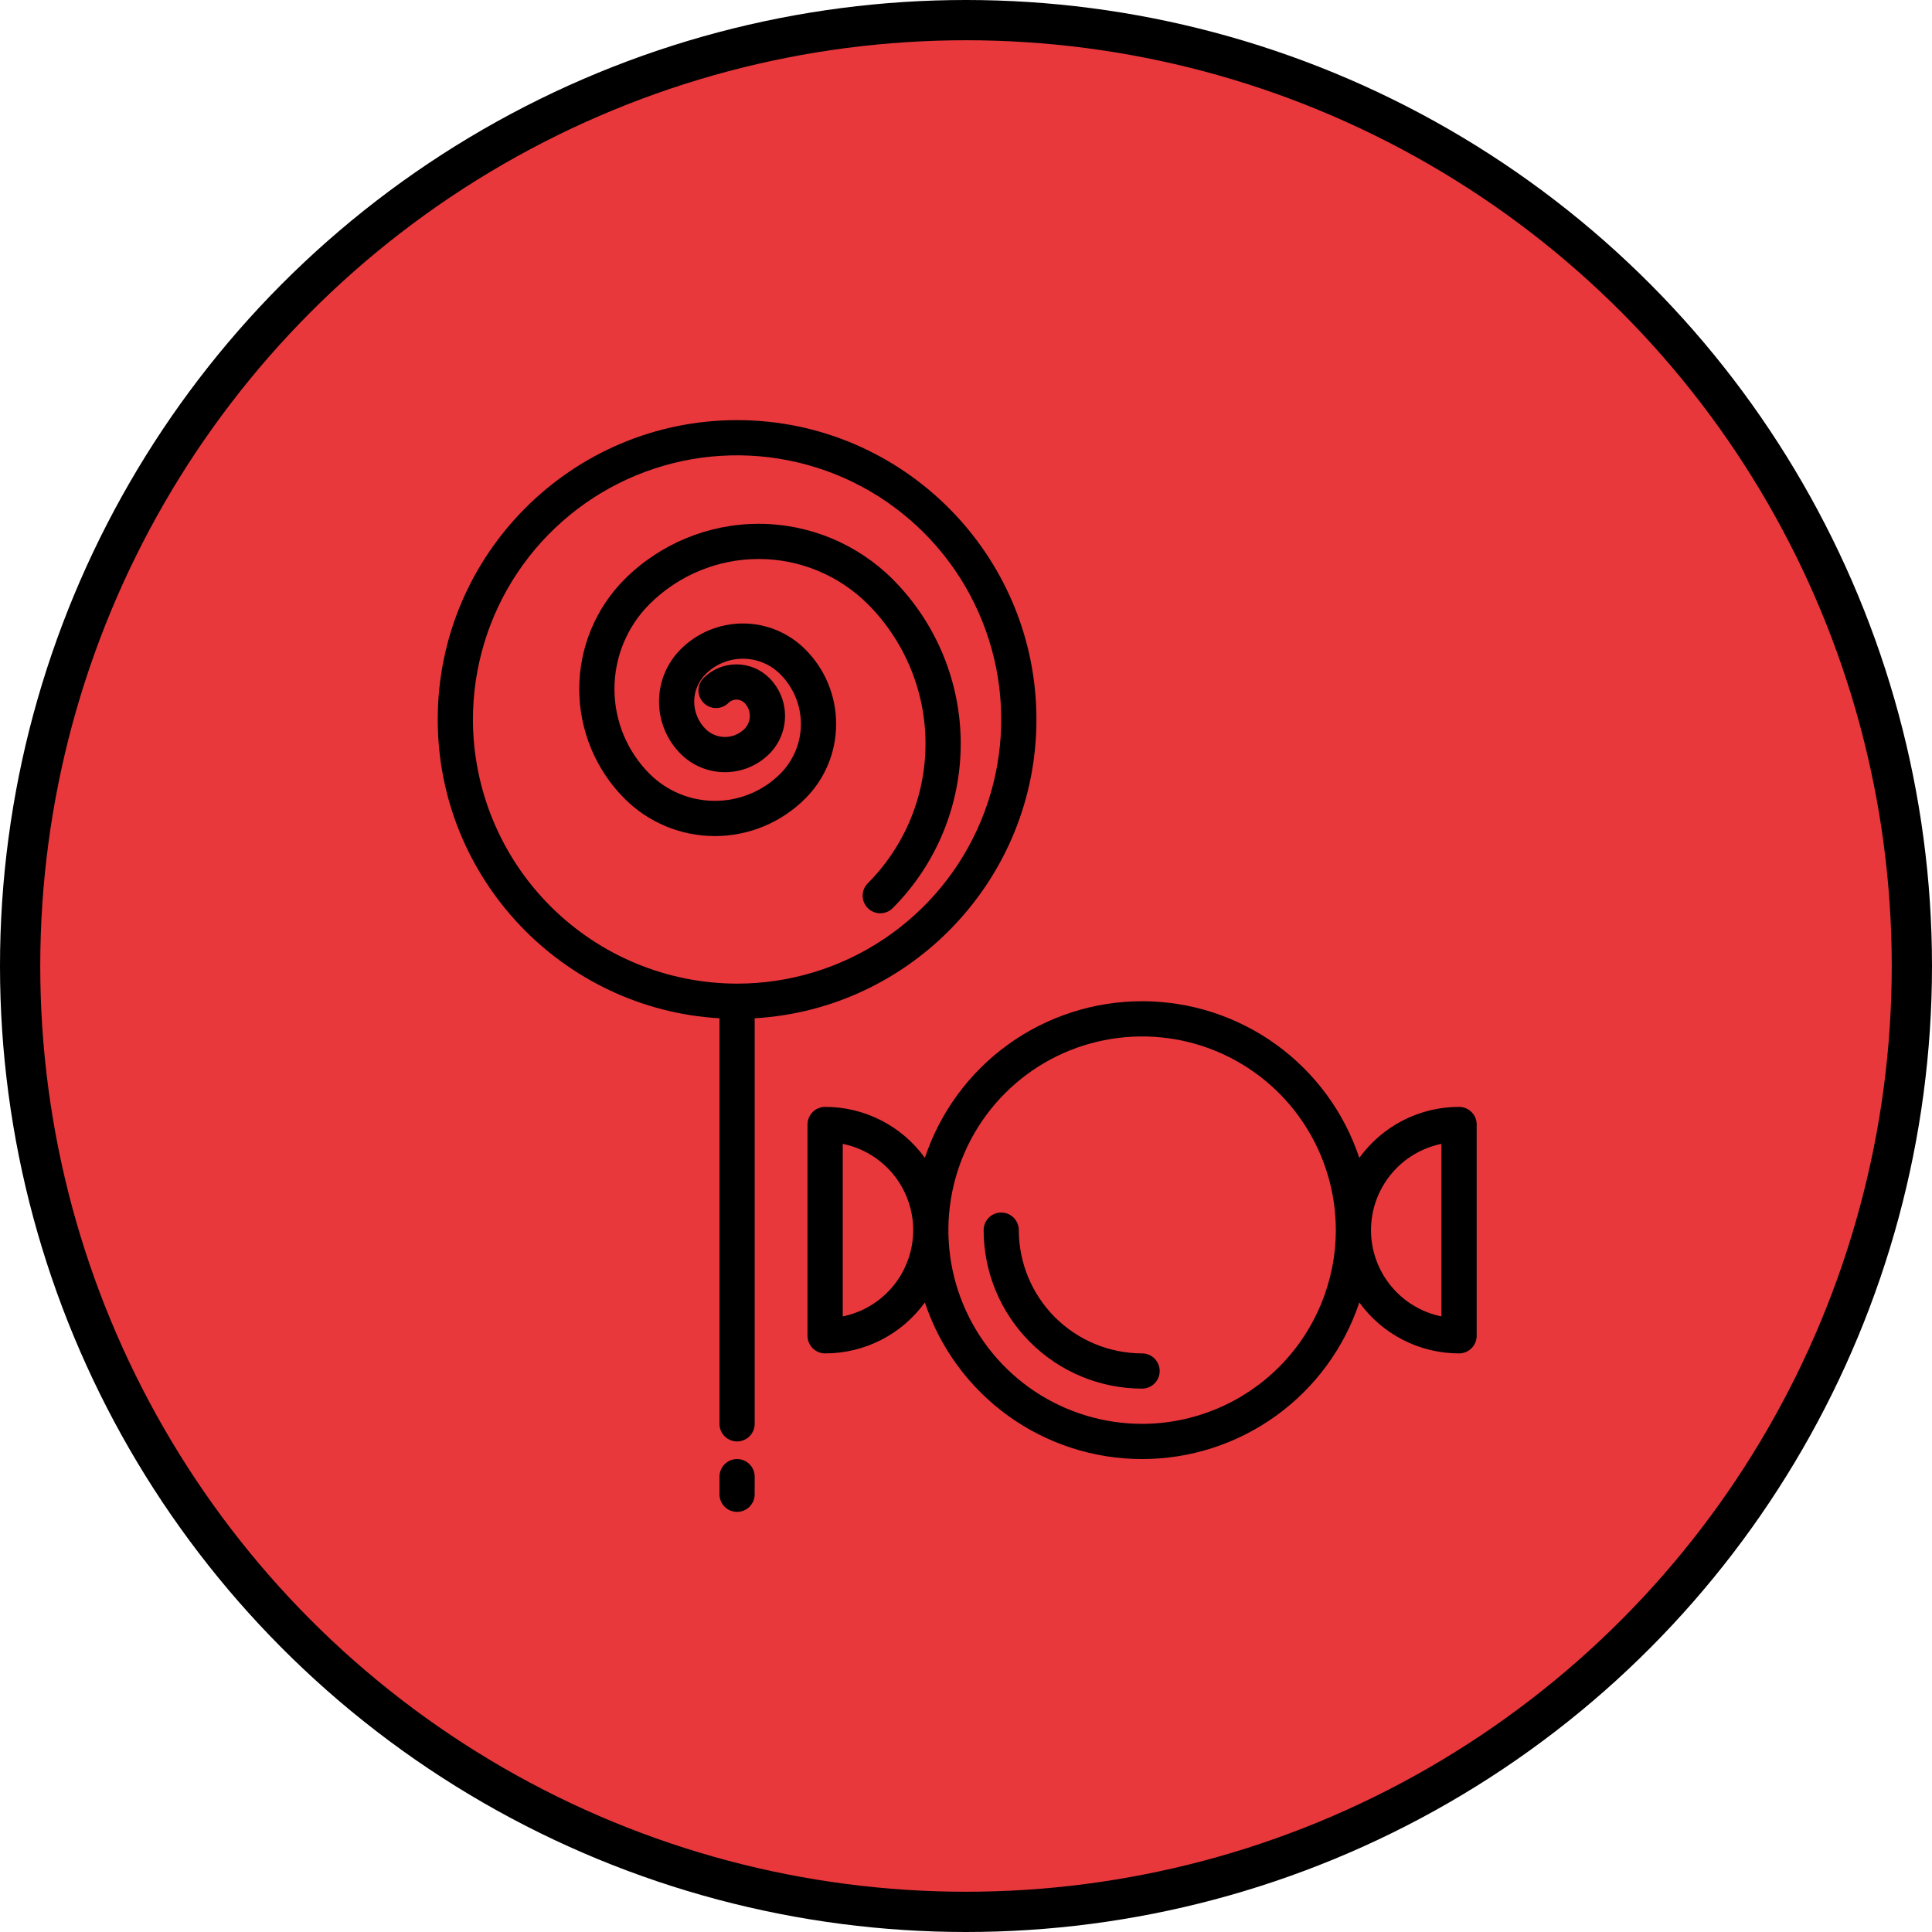
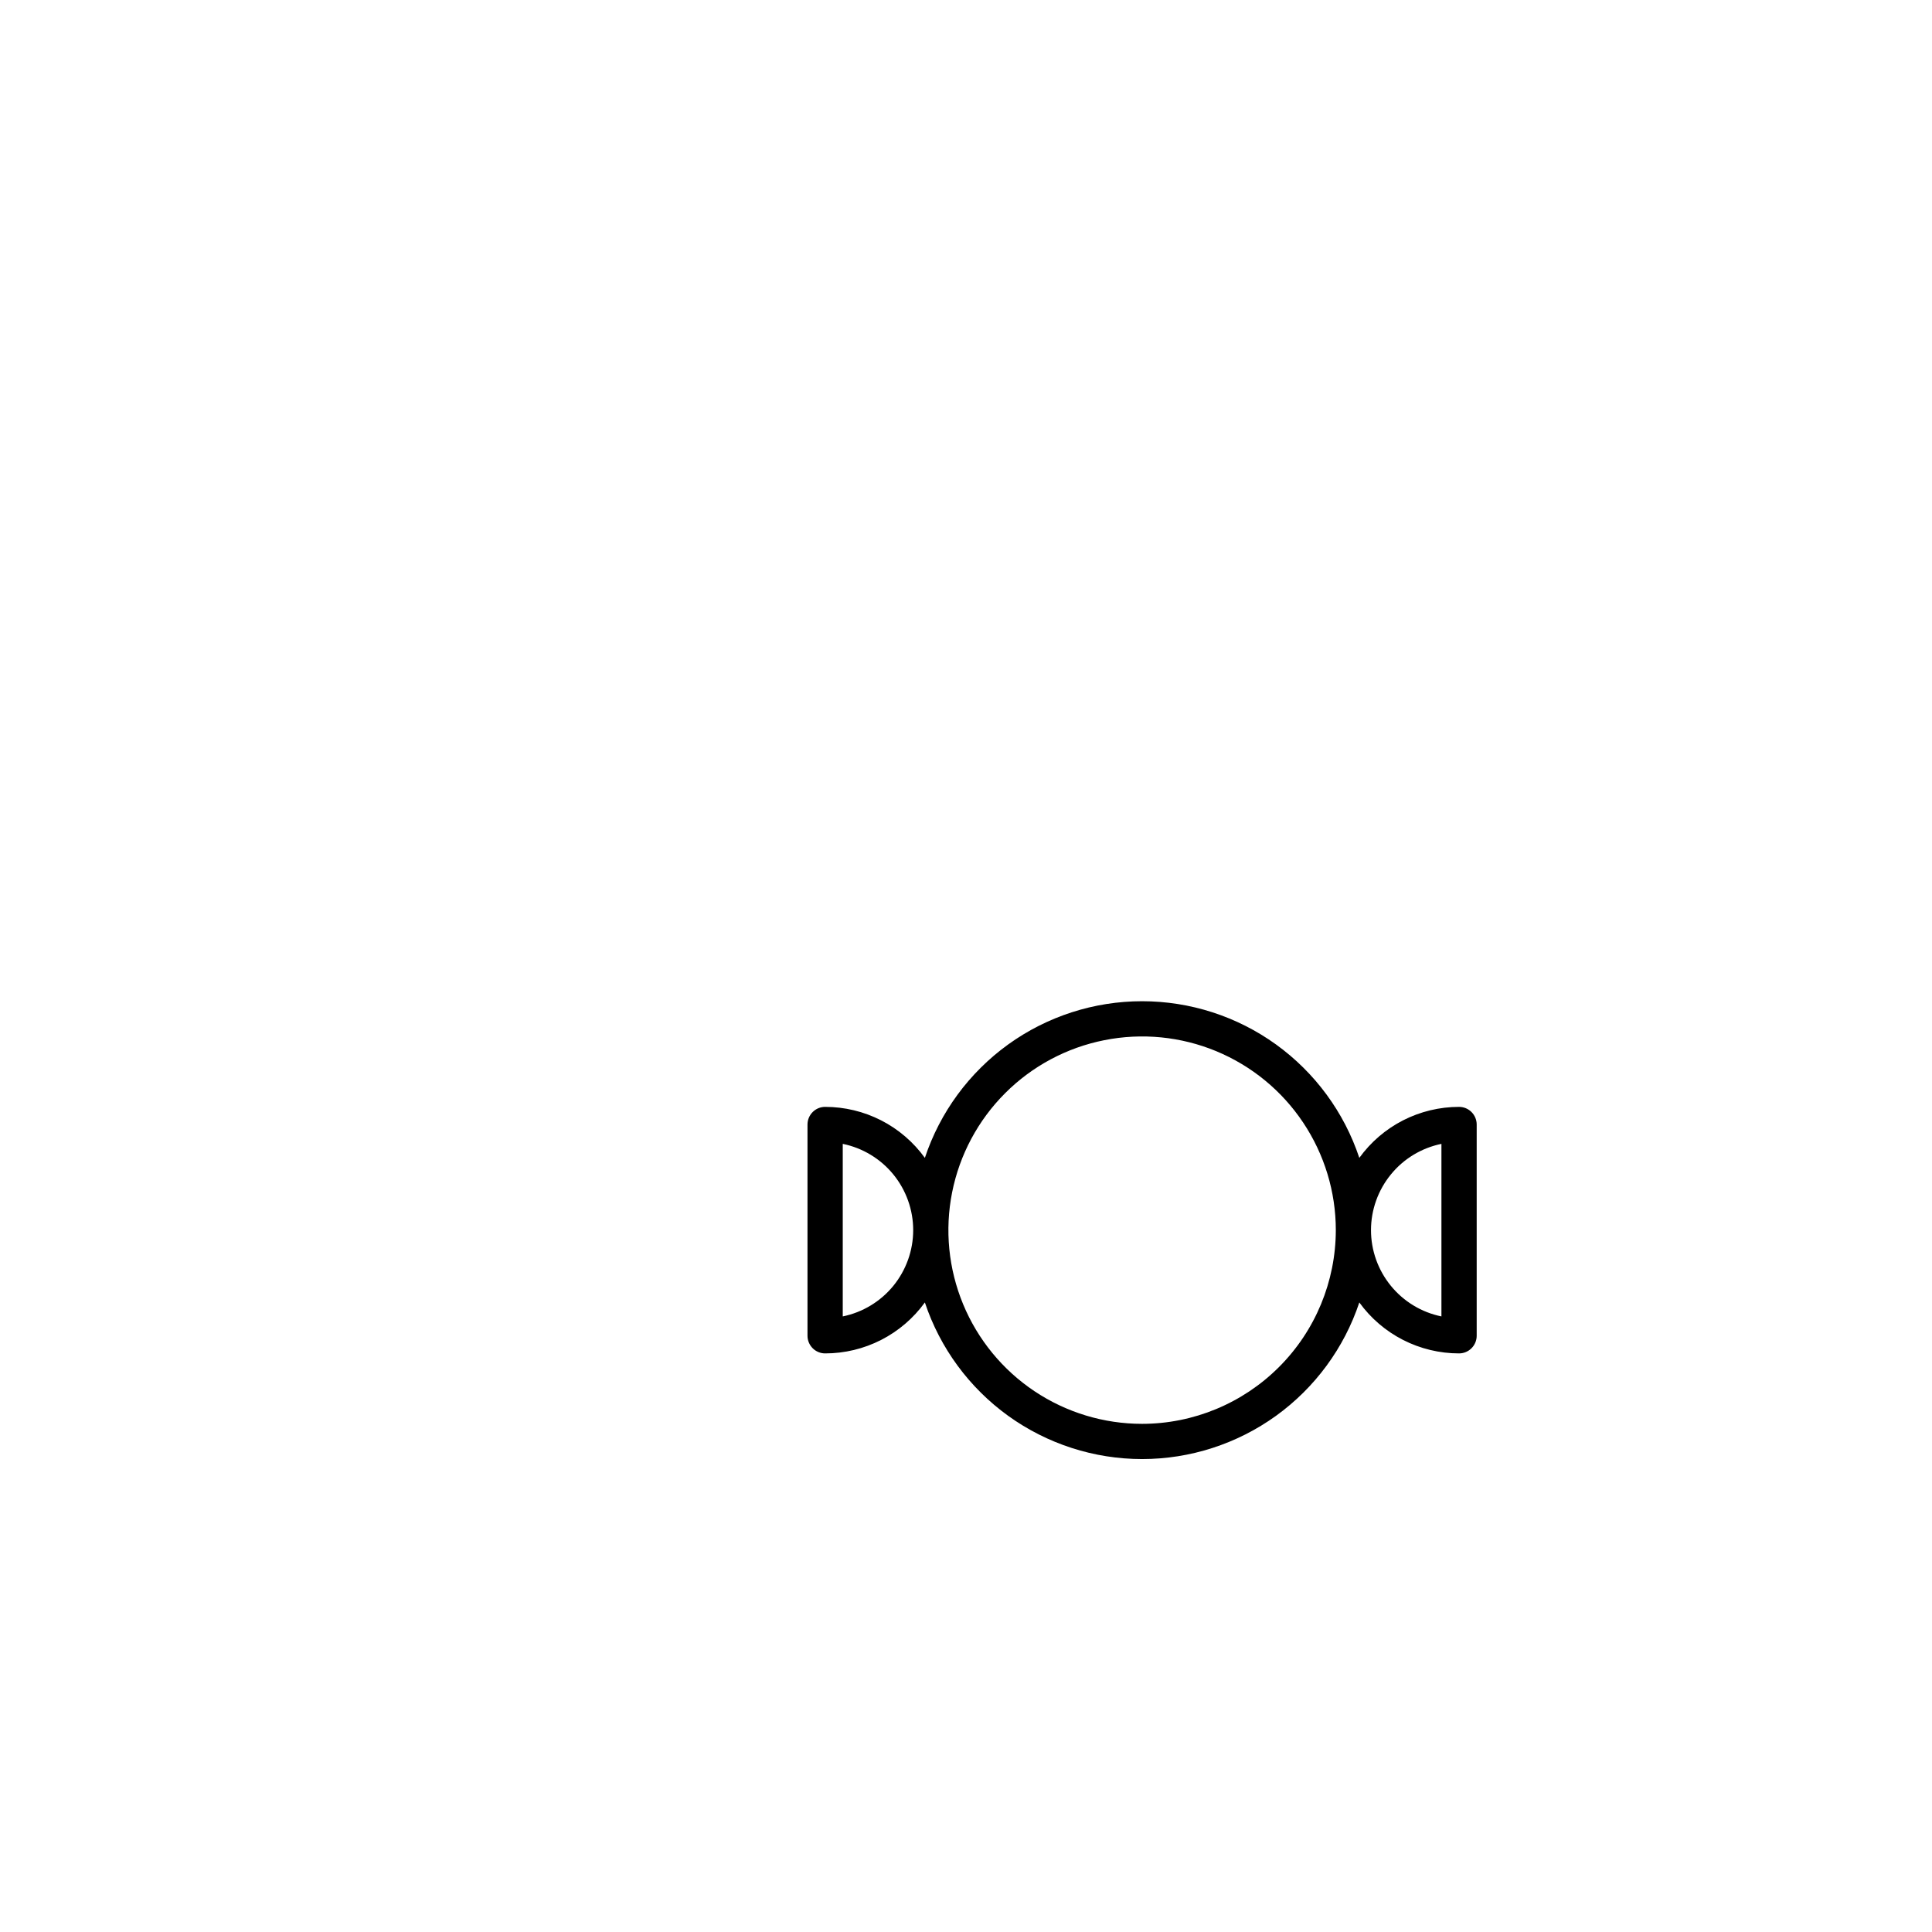
<svg xmlns="http://www.w3.org/2000/svg" width="48" height="48" viewBox="0 0 48 48" fill="none">
-   <circle cx="24" cy="24" r="23.5" fill="#E8383C" stroke="black" />
-   <path d="M25.75 17.875C25.75 13.774 22.413 10.438 18.312 10.438C14.211 10.438 10.875 13.774 10.875 17.875C10.875 21.829 13.977 25.072 17.876 25.299C17.876 25.304 17.875 25.308 17.875 25.312V35.375C17.875 35.491 17.921 35.602 18.003 35.684C18.085 35.766 18.197 35.812 18.312 35.812C18.428 35.812 18.54 35.766 18.622 35.684C18.704 35.602 18.75 35.491 18.75 35.375V25.312C18.75 25.308 18.75 25.304 18.749 25.299C22.648 25.072 25.75 21.829 25.75 17.875ZM11.75 17.875C11.75 16.577 12.135 15.308 12.856 14.229C13.577 13.15 14.602 12.309 15.801 11.812C17 11.315 18.32 11.185 19.593 11.439C20.866 11.692 22.035 12.317 22.953 13.235C23.871 14.152 24.496 15.322 24.749 16.595C25.002 17.868 24.872 19.187 24.375 20.386C23.879 21.585 23.038 22.61 21.958 23.331C20.879 24.053 19.61 24.438 18.312 24.438C16.573 24.436 14.905 23.744 13.674 22.513C12.444 21.283 11.752 19.615 11.75 17.875V17.875Z" fill="black" />
-   <path d="M18.312 36.25C18.197 36.25 18.085 36.296 18.003 36.378C17.921 36.46 17.875 36.572 17.875 36.688V37.125C17.875 37.241 17.921 37.352 18.003 37.434C18.085 37.516 18.197 37.562 18.312 37.562C18.428 37.562 18.54 37.516 18.622 37.434C18.704 37.352 18.75 37.241 18.75 37.125V36.688C18.75 36.572 18.704 36.46 18.622 36.378C18.54 36.296 18.428 36.25 18.312 36.25Z" fill="black" />
-   <path d="M20.773 17.987C20.774 17.642 20.706 17.301 20.575 16.982C20.443 16.663 20.249 16.374 20.004 16.131C19.594 15.721 19.038 15.49 18.457 15.49C17.877 15.49 17.321 15.721 16.911 16.131C16.566 16.476 16.373 16.943 16.373 17.43C16.373 17.918 16.566 18.385 16.911 18.73C17.203 19.021 17.599 19.185 18.012 19.185C18.425 19.185 18.821 19.021 19.113 18.73C19.363 18.48 19.504 18.14 19.504 17.787C19.504 17.433 19.363 17.094 19.113 16.844C19.006 16.737 18.879 16.652 18.739 16.594C18.599 16.536 18.449 16.506 18.297 16.506C18.145 16.506 17.995 16.536 17.855 16.594C17.715 16.652 17.588 16.737 17.481 16.844C17.399 16.926 17.353 17.037 17.353 17.153C17.353 17.269 17.399 17.381 17.481 17.462C17.563 17.545 17.674 17.591 17.79 17.591C17.906 17.591 18.018 17.545 18.1 17.462C18.125 17.437 18.156 17.416 18.19 17.402C18.224 17.388 18.26 17.381 18.297 17.381C18.334 17.381 18.37 17.388 18.404 17.402C18.438 17.416 18.469 17.437 18.495 17.462C18.581 17.549 18.629 17.665 18.629 17.787C18.629 17.908 18.581 18.025 18.495 18.111C18.366 18.239 18.193 18.31 18.012 18.31C17.831 18.31 17.657 18.239 17.529 18.111C17.44 18.021 17.369 17.915 17.321 17.799C17.272 17.682 17.247 17.557 17.247 17.43C17.247 17.304 17.272 17.179 17.321 17.062C17.369 16.945 17.44 16.839 17.529 16.75C17.776 16.504 18.109 16.366 18.457 16.366C18.805 16.366 19.139 16.504 19.385 16.75C19.714 17.078 19.898 17.523 19.898 17.987C19.898 18.451 19.714 18.896 19.385 19.224C19.172 19.438 18.919 19.607 18.64 19.722C18.362 19.838 18.063 19.897 17.761 19.897C17.46 19.897 17.161 19.838 16.883 19.722C16.604 19.607 16.351 19.438 16.137 19.224C15.579 18.665 15.266 17.907 15.266 17.117C15.266 16.327 15.579 15.569 16.137 15.01C16.857 14.292 17.832 13.888 18.849 13.888C19.866 13.888 20.841 14.292 21.561 15.01C22.479 15.93 22.994 17.177 22.994 18.477C22.994 19.776 22.479 21.023 21.561 21.943C21.479 22.026 21.432 22.137 21.432 22.253C21.432 22.369 21.479 22.48 21.561 22.562C21.643 22.644 21.754 22.69 21.87 22.69C21.986 22.69 22.097 22.644 22.179 22.562C23.261 21.478 23.869 20.008 23.869 18.477C23.869 16.945 23.261 15.475 22.179 14.391C21.295 13.509 20.098 13.014 18.849 13.014C17.6 13.014 16.402 13.509 15.518 14.391C14.796 15.115 14.391 16.095 14.391 17.117C14.391 18.139 14.796 19.12 15.518 19.843C16.113 20.438 16.92 20.772 17.761 20.772C18.602 20.772 19.409 20.438 20.004 19.843C20.248 19.6 20.442 19.311 20.574 18.992C20.706 18.674 20.774 18.332 20.773 17.987Z" fill="black" />
-   <path d="M28.375 33.625C27.563 33.624 26.785 33.301 26.21 32.727C25.636 32.153 25.313 31.374 25.312 30.562C25.312 30.447 25.266 30.335 25.184 30.253C25.102 30.171 24.991 30.125 24.875 30.125C24.759 30.125 24.648 30.171 24.566 30.253C24.484 30.335 24.438 30.447 24.438 30.562C24.439 31.606 24.854 32.607 25.592 33.345C26.33 34.084 27.331 34.499 28.375 34.5C28.491 34.5 28.602 34.454 28.684 34.372C28.766 34.29 28.812 34.178 28.812 34.062C28.812 33.947 28.766 33.835 28.684 33.753C28.602 33.671 28.491 33.625 28.375 33.625Z" fill="black" />
  <path d="M36.25 27.5C35.766 27.5 35.289 27.615 34.858 27.835C34.428 28.055 34.055 28.375 33.772 28.767C33.395 27.633 32.67 26.648 31.702 25.949C30.733 25.251 29.569 24.875 28.375 24.875C27.181 24.875 26.017 25.251 25.048 25.949C24.08 26.648 23.355 27.633 22.978 28.767C22.695 28.375 22.322 28.055 21.892 27.835C21.461 27.615 20.984 27.5 20.5 27.5C20.384 27.5 20.273 27.546 20.191 27.628C20.109 27.71 20.062 27.822 20.062 27.938V33.188C20.062 33.303 20.109 33.415 20.191 33.497C20.273 33.579 20.384 33.625 20.5 33.625C20.984 33.625 21.461 33.51 21.892 33.29C22.322 33.07 22.695 32.751 22.978 32.359C23.355 33.492 24.08 34.477 25.048 35.176C26.017 35.874 27.181 36.25 28.375 36.25C29.569 36.25 30.733 35.874 31.702 35.176C32.67 34.477 33.395 33.492 33.772 32.359C34.055 32.751 34.428 33.07 34.858 33.29C35.289 33.51 35.766 33.625 36.25 33.625C36.366 33.625 36.477 33.579 36.559 33.497C36.641 33.415 36.688 33.303 36.688 33.188V27.938C36.688 27.822 36.641 27.71 36.559 27.628C36.477 27.546 36.366 27.5 36.25 27.5ZM20.938 32.706V28.419C21.431 28.52 21.876 28.788 22.195 29.179C22.513 29.569 22.688 30.058 22.688 30.562C22.688 31.067 22.513 31.555 22.195 31.946C21.876 32.337 21.431 32.605 20.938 32.706V32.706ZM28.375 35.375C27.423 35.375 26.493 35.093 25.701 34.564C24.91 34.035 24.293 33.283 23.929 32.404C23.565 31.525 23.469 30.557 23.655 29.624C23.841 28.69 24.299 27.833 24.972 27.16C25.645 26.486 26.503 26.028 27.436 25.843C28.37 25.657 29.337 25.752 30.217 26.116C31.096 26.481 31.848 27.097 32.376 27.889C32.905 28.68 33.188 29.611 33.188 30.562C33.186 31.838 32.679 33.062 31.776 33.964C30.874 34.866 29.651 35.374 28.375 35.375V35.375ZM35.812 32.706C35.319 32.605 34.874 32.337 34.556 31.946C34.237 31.556 34.062 31.067 34.062 30.563C34.062 30.058 34.237 29.57 34.556 29.179C34.874 28.788 35.319 28.52 35.812 28.419V32.706Z" fill="black" />
</svg>